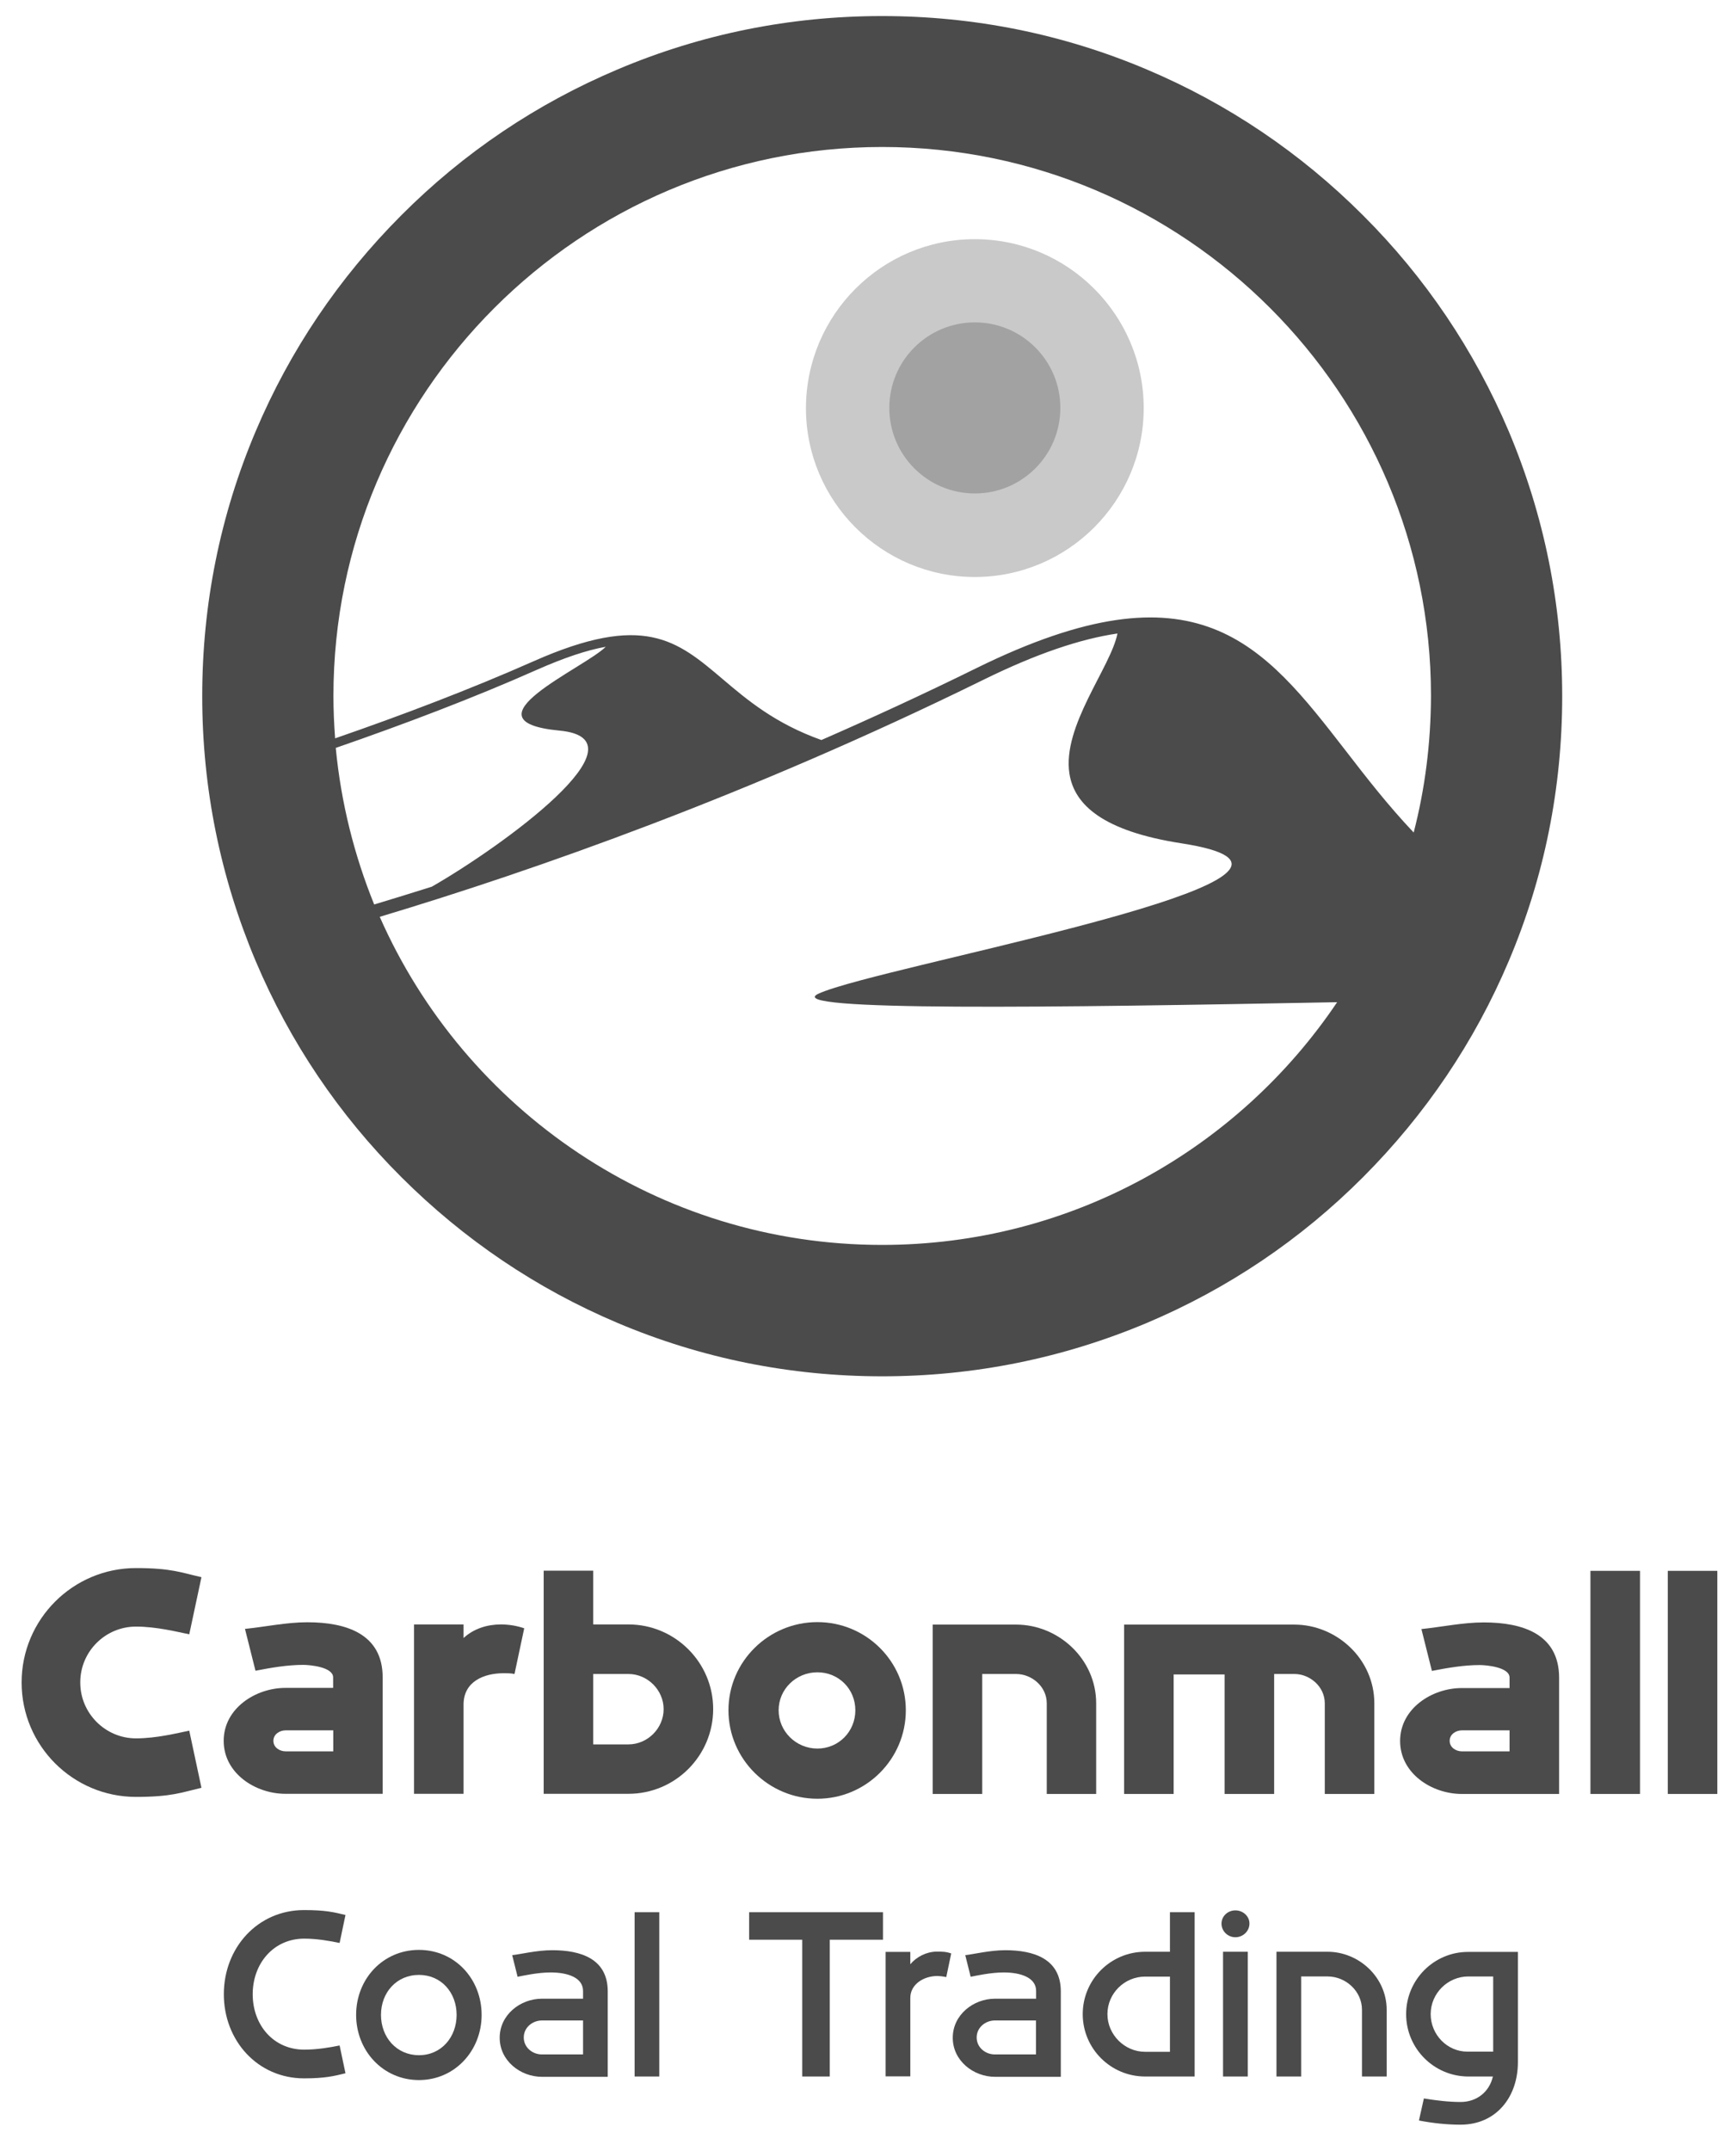
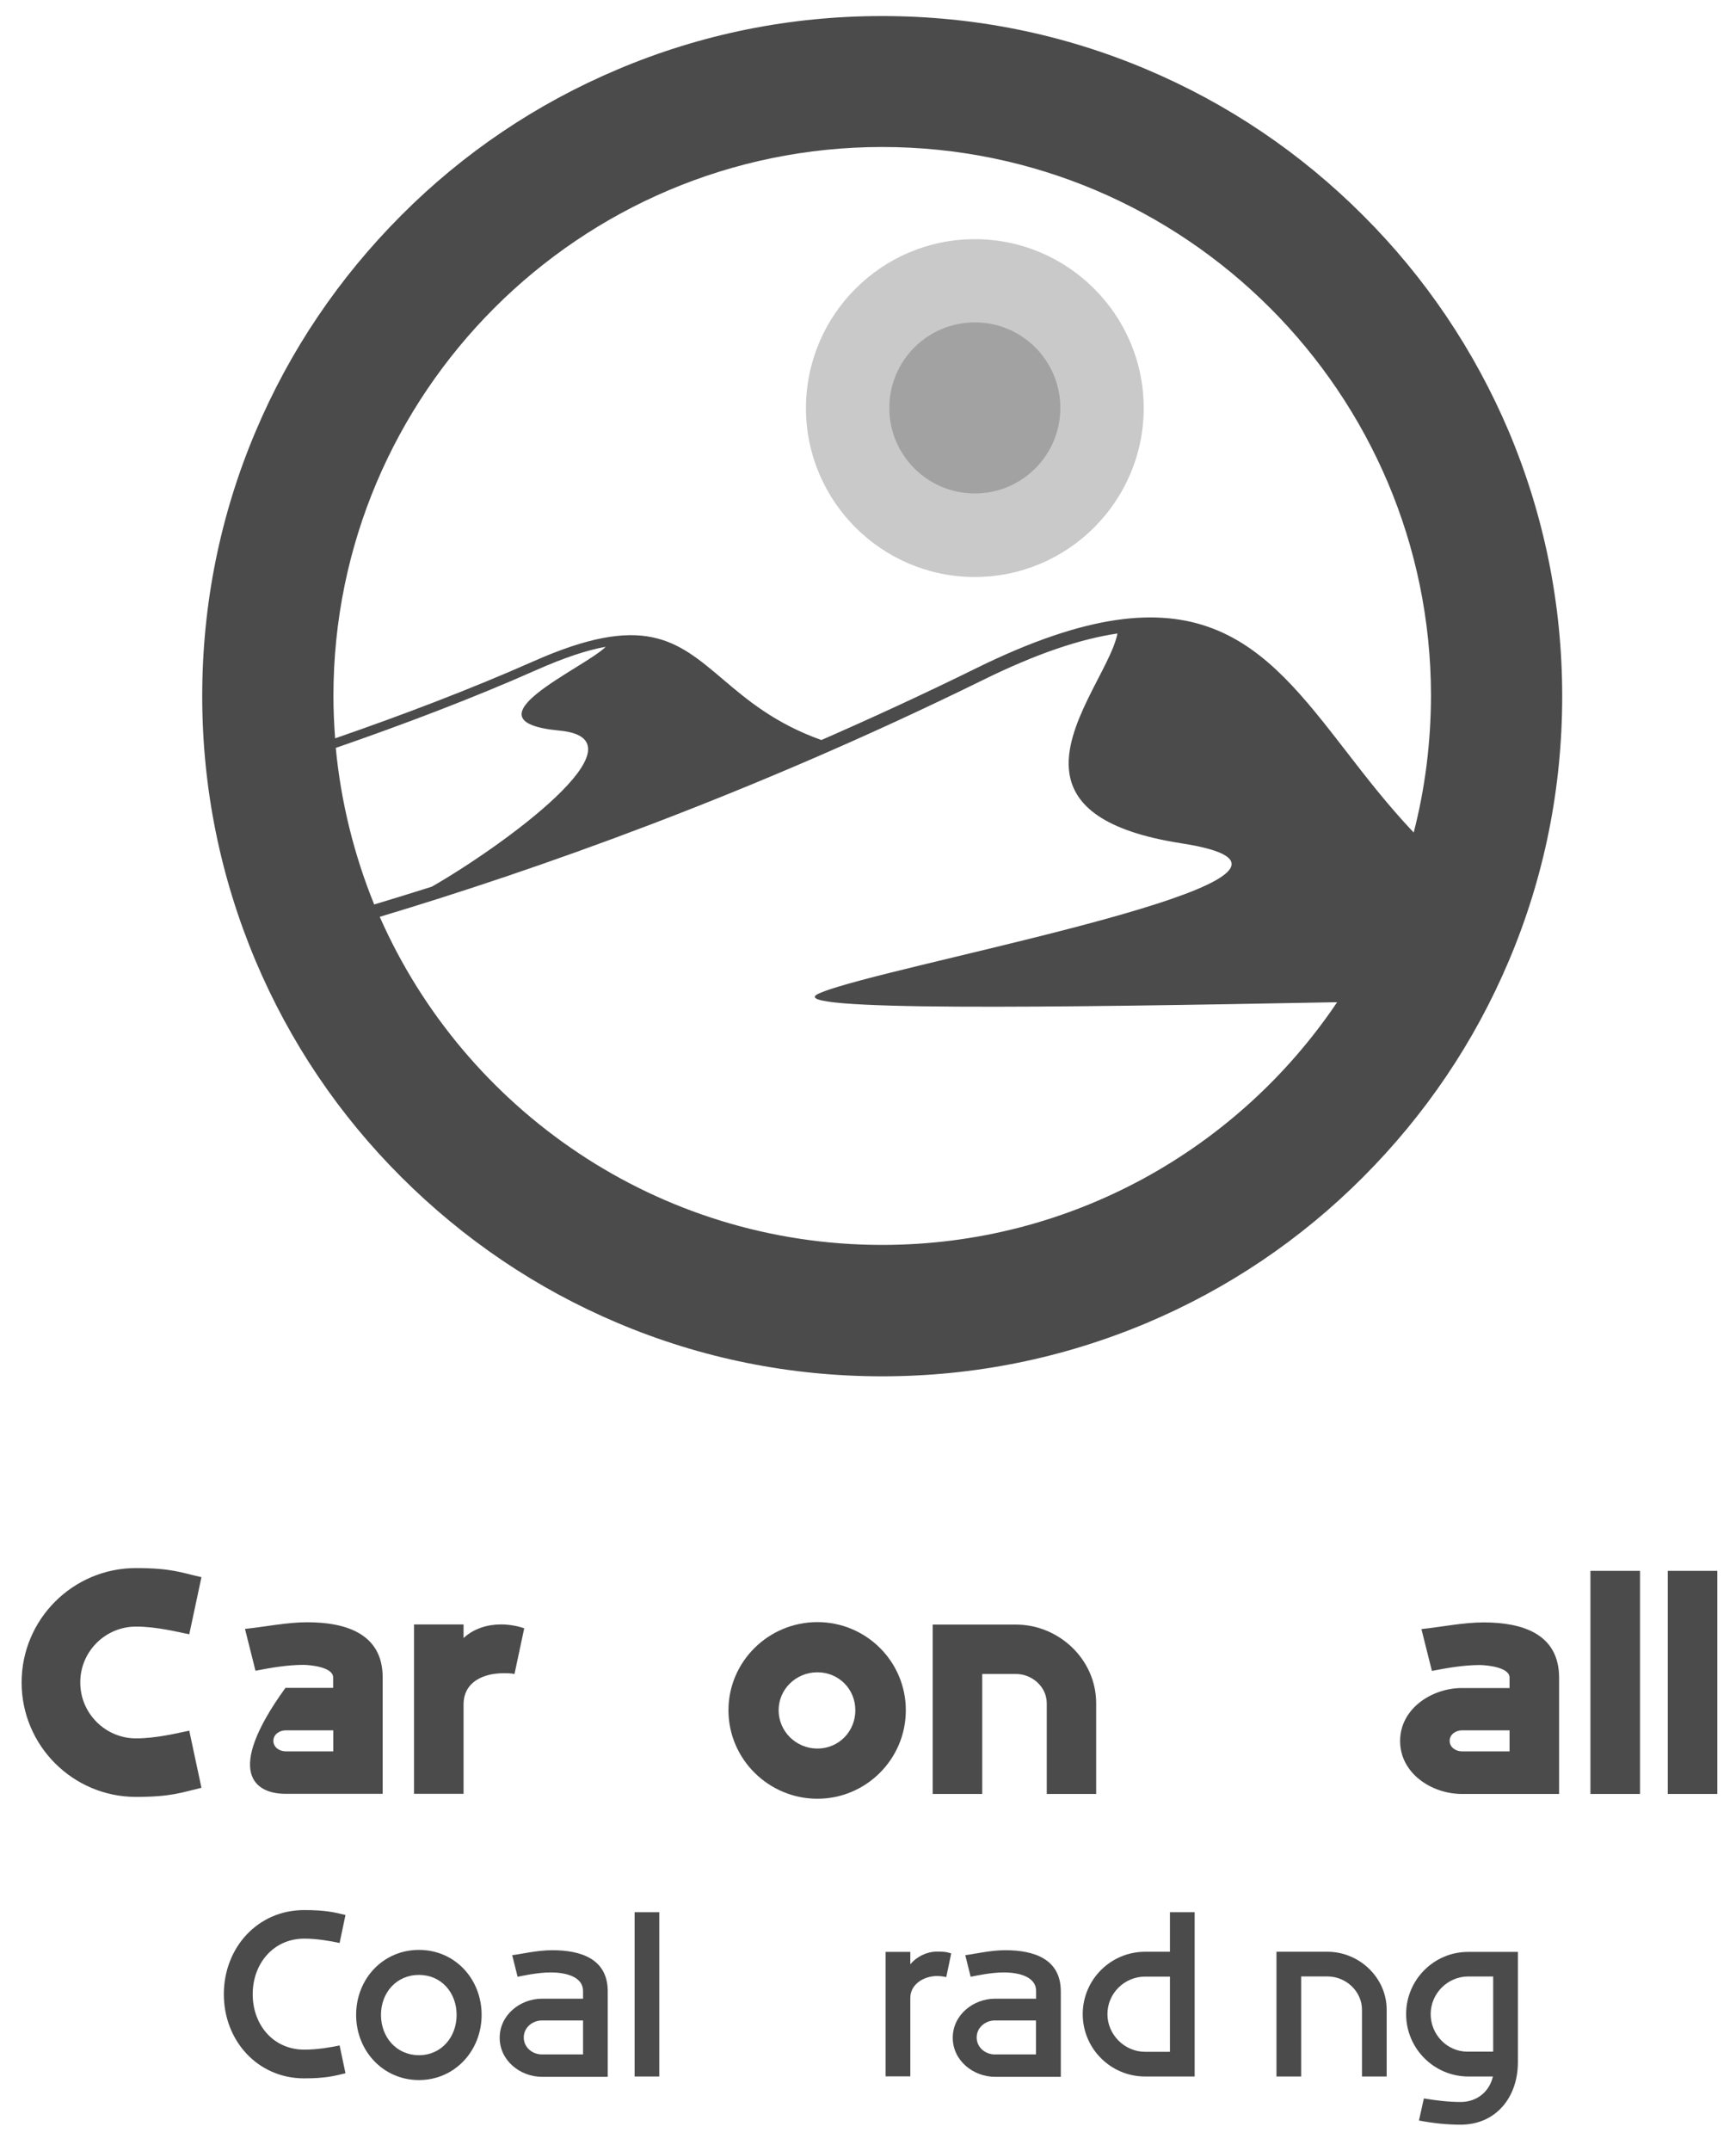
<svg xmlns="http://www.w3.org/2000/svg" width="113" height="140" viewBox="0 0 113 140" fill="none">
  <path d="M8.852 105.857C10.189 105.857 11.525 106.198 12.319 106.359L13.113 102.641C11.817 102.35 11.163 102.048 8.852 102.048C4.743 102.048 1.407 105.384 1.407 109.494C1.407 113.604 4.743 116.94 8.852 116.94C11.163 116.94 11.827 116.648 13.113 116.347L12.319 112.629C11.525 112.79 10.189 113.131 8.852 113.131C6.853 113.131 5.225 111.494 5.225 109.504C5.215 107.484 6.853 105.857 8.852 105.857Z" fill="#4B4B4B" />
-   <path d="M18.579 109.846C16.63 109.846 14.56 111.182 14.56 113.292C14.56 115.402 16.62 116.739 18.579 116.739H24.909V109.162C24.909 106.329 22.528 105.575 20.006 105.575C18.649 105.575 17.303 105.867 15.946 106.007L16.63 108.73C17.654 108.529 18.72 108.348 19.735 108.348C20.187 108.348 21.684 108.489 21.684 109.162V109.846H18.579V109.846ZM21.694 113.975H18.589C18.207 113.975 17.795 113.724 17.795 113.292C17.795 112.86 18.207 112.609 18.589 112.609H21.694V113.975Z" fill="#4B4B4B" />
+   <path d="M18.579 109.846C14.56 115.402 16.62 116.739 18.579 116.739H24.909V109.162C24.909 106.329 22.528 105.575 20.006 105.575C18.649 105.575 17.303 105.867 15.946 106.007L16.63 108.73C17.654 108.529 18.72 108.348 19.735 108.348C20.187 108.348 21.684 108.489 21.684 109.162V109.846H18.579V109.846ZM21.694 113.975H18.589C18.207 113.975 17.795 113.724 17.795 113.292C17.795 112.86 18.207 112.609 18.589 112.609H21.694V113.975Z" fill="#4B4B4B" />
  <path d="M26.949 105.716V116.739H30.174V110.931C30.174 109.434 31.491 108.891 32.787 108.891C33.018 108.891 33.259 108.891 33.49 108.941L34.123 105.967C33.651 105.806 33.129 105.716 32.606 105.716C31.722 105.716 30.838 105.987 30.174 106.6V105.716H26.949V105.716Z" fill="#4B4B4B" />
-   <path d="M40.906 105.716H38.615V102.219H35.389V116.739H40.906C43.95 116.739 46.422 114.267 46.422 111.222C46.422 108.188 43.94 105.716 40.906 105.716ZM40.906 113.523H38.615V108.941H40.906C42.152 108.941 43.197 109.986 43.197 111.232C43.197 112.478 42.152 113.523 40.906 113.523Z" fill="#4B4B4B" />
  <path d="M53.205 117.06C56.38 117.06 58.962 114.478 58.962 111.302C58.962 108.127 56.38 105.565 53.205 105.565C50.029 105.565 47.417 108.127 47.417 111.302C47.417 114.478 50.029 117.06 53.205 117.06ZM53.205 108.831C54.591 108.831 55.676 109.916 55.676 111.302C55.676 112.689 54.591 113.794 53.205 113.794C51.818 113.794 50.683 112.679 50.683 111.302C50.683 109.926 51.818 108.831 53.205 108.831Z" fill="#4B4B4B" />
  <path d="M71.352 116.749V110.851C71.352 107.967 68.9 105.726 66.136 105.726H60.711V116.749H63.936V108.941H66.136C67.161 108.941 68.136 109.755 68.136 110.851V116.749H71.352Z" fill="#4B4B4B" />
-   <path d="M86.233 110.851V116.749H89.458V110.851C89.458 107.967 87.006 105.726 84.243 105.726H73.17V116.749H76.396V108.972H79.712V116.749H82.937V108.941H84.253C85.258 108.941 86.233 109.755 86.233 110.851Z" fill="#4B4B4B" />
  <path d="M96.582 105.585C95.226 105.585 93.879 105.877 92.523 106.018L93.206 108.741C94.231 108.54 95.296 108.359 96.311 108.359C96.763 108.359 98.26 108.499 98.26 109.173V109.856H95.155C93.206 109.856 91.136 111.192 91.136 113.302C91.136 115.412 93.196 116.749 95.155 116.749H101.486V109.173C101.476 106.329 99.094 105.585 96.582 105.585ZM98.26 113.976H95.155C94.774 113.976 94.362 113.724 94.362 113.292C94.362 112.86 94.774 112.609 95.155 112.609H98.26V113.976Z" fill="#4B4B4B" />
  <path d="M106.751 102.229H103.525V116.748H106.751V102.229Z" fill="#4B4B4B" />
  <path d="M111.785 102.229H108.56V116.748H111.785V102.229Z" fill="#4B4B4B" />
  <path d="M19.805 126.164C20.639 126.164 21.473 126.314 22.106 126.445L22.488 124.626C21.754 124.445 21.171 124.305 19.795 124.305C16.77 124.305 14.57 126.756 14.57 129.781C14.57 132.805 16.77 135.257 19.795 135.257C21.161 135.257 21.754 135.106 22.488 134.926L22.106 133.117C21.473 133.247 20.639 133.388 19.805 133.388C17.795 133.388 16.449 131.78 16.449 129.781C16.449 127.781 17.805 126.164 19.805 126.164Z" fill="#4B4B4B" />
  <path d="M27.27 126.897C24.929 126.897 23.181 128.786 23.181 131.127C23.181 133.468 24.939 135.368 27.27 135.368C29.602 135.368 31.35 133.458 31.35 131.127C31.35 128.786 29.612 126.897 27.27 126.897ZM27.27 133.75C25.814 133.75 24.799 132.584 24.799 131.127C24.799 129.67 25.814 128.525 27.27 128.525C28.727 128.525 29.722 129.68 29.722 131.127C29.722 132.574 28.727 133.75 27.27 133.75Z" fill="#4B4B4B" />
  <path d="M35.942 126.917C34.937 126.917 33.842 127.189 33.34 127.239L33.691 128.646C34.063 128.575 35.008 128.364 35.842 128.364C36.927 128.364 37.952 128.686 37.952 129.57V130.073H35.279C33.862 130.073 32.526 131.128 32.526 132.615C32.526 134.102 33.862 135.157 35.279 135.157H39.559V129.58C39.549 127.47 37.801 126.917 35.942 126.917ZM37.952 133.7H35.279C34.656 133.7 34.093 133.248 34.093 132.595C34.093 131.942 34.666 131.489 35.279 131.489H37.952V133.7Z" fill="#4B4B4B" />
  <path d="M42.915 124.445H41.308V135.136H42.915V124.445Z" fill="#4B4B4B" />
-   <path d="M48.763 126.234H52.22V135.136H54.008V126.234H57.475V124.445H48.763V126.234Z" fill="#4B4B4B" />
  <path d="M59.254 127.832V127.028H57.646V135.127H59.254V130.022C59.254 129.138 60.118 128.595 61.022 128.595C61.123 128.595 61.354 128.616 61.595 128.666L61.916 127.128C61.565 127.008 61.344 127.008 60.962 127.008C60.299 127.018 59.656 127.349 59.254 127.832Z" fill="#4B4B4B" />
  <path d="M65.433 126.917C64.428 126.917 63.333 127.189 62.831 127.239L63.182 128.646C63.554 128.575 64.499 128.364 65.333 128.364C66.418 128.364 67.443 128.686 67.443 129.57V130.073H64.77C63.353 130.073 62.017 131.128 62.017 132.615C62.017 134.102 63.353 135.157 64.77 135.157H69.05V129.58C69.04 127.47 67.282 126.917 65.433 126.917ZM67.433 133.7H64.76C64.137 133.7 63.574 133.248 63.574 132.595C63.574 131.942 64.147 131.489 64.76 131.489H67.433V133.7Z" fill="#4B4B4B" />
  <path d="M76.154 127.018H74.537C72.296 127.018 70.477 128.836 70.477 131.077C70.477 133.318 72.296 135.136 74.537 135.136H77.762V124.445H76.154V127.018ZM76.154 133.529H74.537C73.2 133.529 72.085 132.413 72.085 131.077C72.085 129.721 73.2 128.635 74.537 128.635H76.154V133.529Z" fill="#4B4B4B" />
-   <path d="M80.415 124.325C79.912 124.325 79.51 124.707 79.51 125.189C79.51 125.671 79.912 126.073 80.415 126.073C80.917 126.073 81.329 125.671 81.329 125.189C81.339 124.717 80.917 124.325 80.415 124.325Z" fill="#4B4B4B" />
-   <path d="M81.219 127.018H79.611V135.136H81.219V127.018Z" fill="#4B4B4B" />
  <path d="M86.414 127.018H83.088V135.136H84.695V128.625H86.414C87.599 128.625 88.654 129.58 88.654 130.796V135.136H90.262V130.796C90.262 128.676 88.453 127.018 86.414 127.018Z" fill="#4B4B4B" />
  <path d="M91.528 131.077C91.528 133.318 93.347 135.137 95.587 135.137H97.175C96.944 136.152 96.11 136.795 95.075 136.795C94.291 136.795 93.467 136.694 92.683 136.564L92.362 138C93.246 138.171 94.171 138.272 95.065 138.272C97.406 138.272 98.803 136.453 98.803 134.212V127.028H95.577C93.347 127.018 91.528 128.837 91.528 131.077ZM97.205 133.519H95.517C94.201 133.519 93.126 132.414 93.126 131.077C93.126 129.721 94.241 128.626 95.577 128.626H97.195V133.519H97.205Z" fill="#4B4B4B" />
  <path d="M88.715 14.007C84.655 9.948 79.922 6.752 74.647 4.522C69.191 2.211 63.393 1.045 57.415 1.045C51.436 1.045 45.648 2.211 40.192 4.522C34.917 6.752 30.184 9.937 26.125 14.007C22.066 18.076 18.87 22.799 16.64 28.074C14.329 33.53 13.163 39.328 13.163 45.307C13.163 51.285 14.339 57.073 16.64 62.539C18.87 67.814 22.056 72.547 26.125 76.606C30.195 80.666 34.917 83.861 40.192 86.092C45.648 88.403 51.446 89.569 57.425 89.569C63.404 89.569 69.191 88.393 74.657 86.092C79.933 83.861 84.665 80.676 88.725 76.606C92.784 72.537 95.979 67.814 98.21 62.539C100.521 57.083 101.687 51.285 101.687 45.307C101.687 39.328 100.511 33.54 98.21 28.074C95.969 22.799 92.784 18.066 88.715 14.007ZM21.855 48.673C26.266 47.145 30.787 45.437 34.947 43.589C36.746 42.795 38.203 42.312 39.429 42.091C38.052 43.478 29.963 46.934 36.424 47.547C42.353 48.11 32.586 55.144 28.105 57.706C26.808 58.118 25.552 58.5 24.357 58.862C23.06 55.666 22.196 52.24 21.855 48.673ZM57.415 81.018C42.825 81.018 30.255 72.226 24.718 59.666C34.827 56.631 48.804 51.717 63.966 44.262C67.473 42.533 70.337 41.579 72.738 41.227C72.306 43.428 69.121 47.246 69.613 50.361C69.935 52.371 71.784 54.089 76.908 54.883C88.815 56.731 64.941 61.414 56.038 63.795C54.752 64.137 53.777 64.438 53.275 64.669C50.763 65.825 68.548 65.574 87.037 65.222C80.626 74.748 69.744 81.018 57.415 81.018ZM92.02 54.179C90.352 52.421 88.936 50.592 87.609 48.874C82.213 41.91 77.953 36.404 63.584 43.468C60.138 45.166 56.752 46.724 53.466 48.16C50.452 47.085 48.633 45.548 47.035 44.191C44.061 41.669 41.911 39.851 34.726 43.036C30.617 44.855 26.175 46.543 21.814 48.05C21.744 47.136 21.704 46.211 21.704 45.287C21.704 25.592 37.731 9.566 57.425 9.566C77.119 9.566 93.146 25.592 93.146 45.287C93.136 48.371 92.754 51.346 92.02 54.179Z" fill="#4B4B4B" />
  <path fill-rule="evenodd" clip-rule="evenodd" d="M63.454 15.565C69.513 15.565 74.446 20.498 74.446 26.557C74.446 32.616 69.513 37.55 63.454 37.55C57.395 37.55 52.461 32.626 52.461 26.557C52.471 20.488 57.395 15.565 63.454 15.565Z" fill="#C9C9C9" />
  <path fill-rule="evenodd" clip-rule="evenodd" d="M63.454 32.114C66.528 32.114 69.02 29.622 69.02 26.547C69.02 23.472 66.528 20.98 63.454 20.98C60.379 20.98 57.887 23.472 57.887 26.547C57.887 29.622 60.379 32.114 63.454 32.114Z" fill="#A2A2A2" />
</svg>